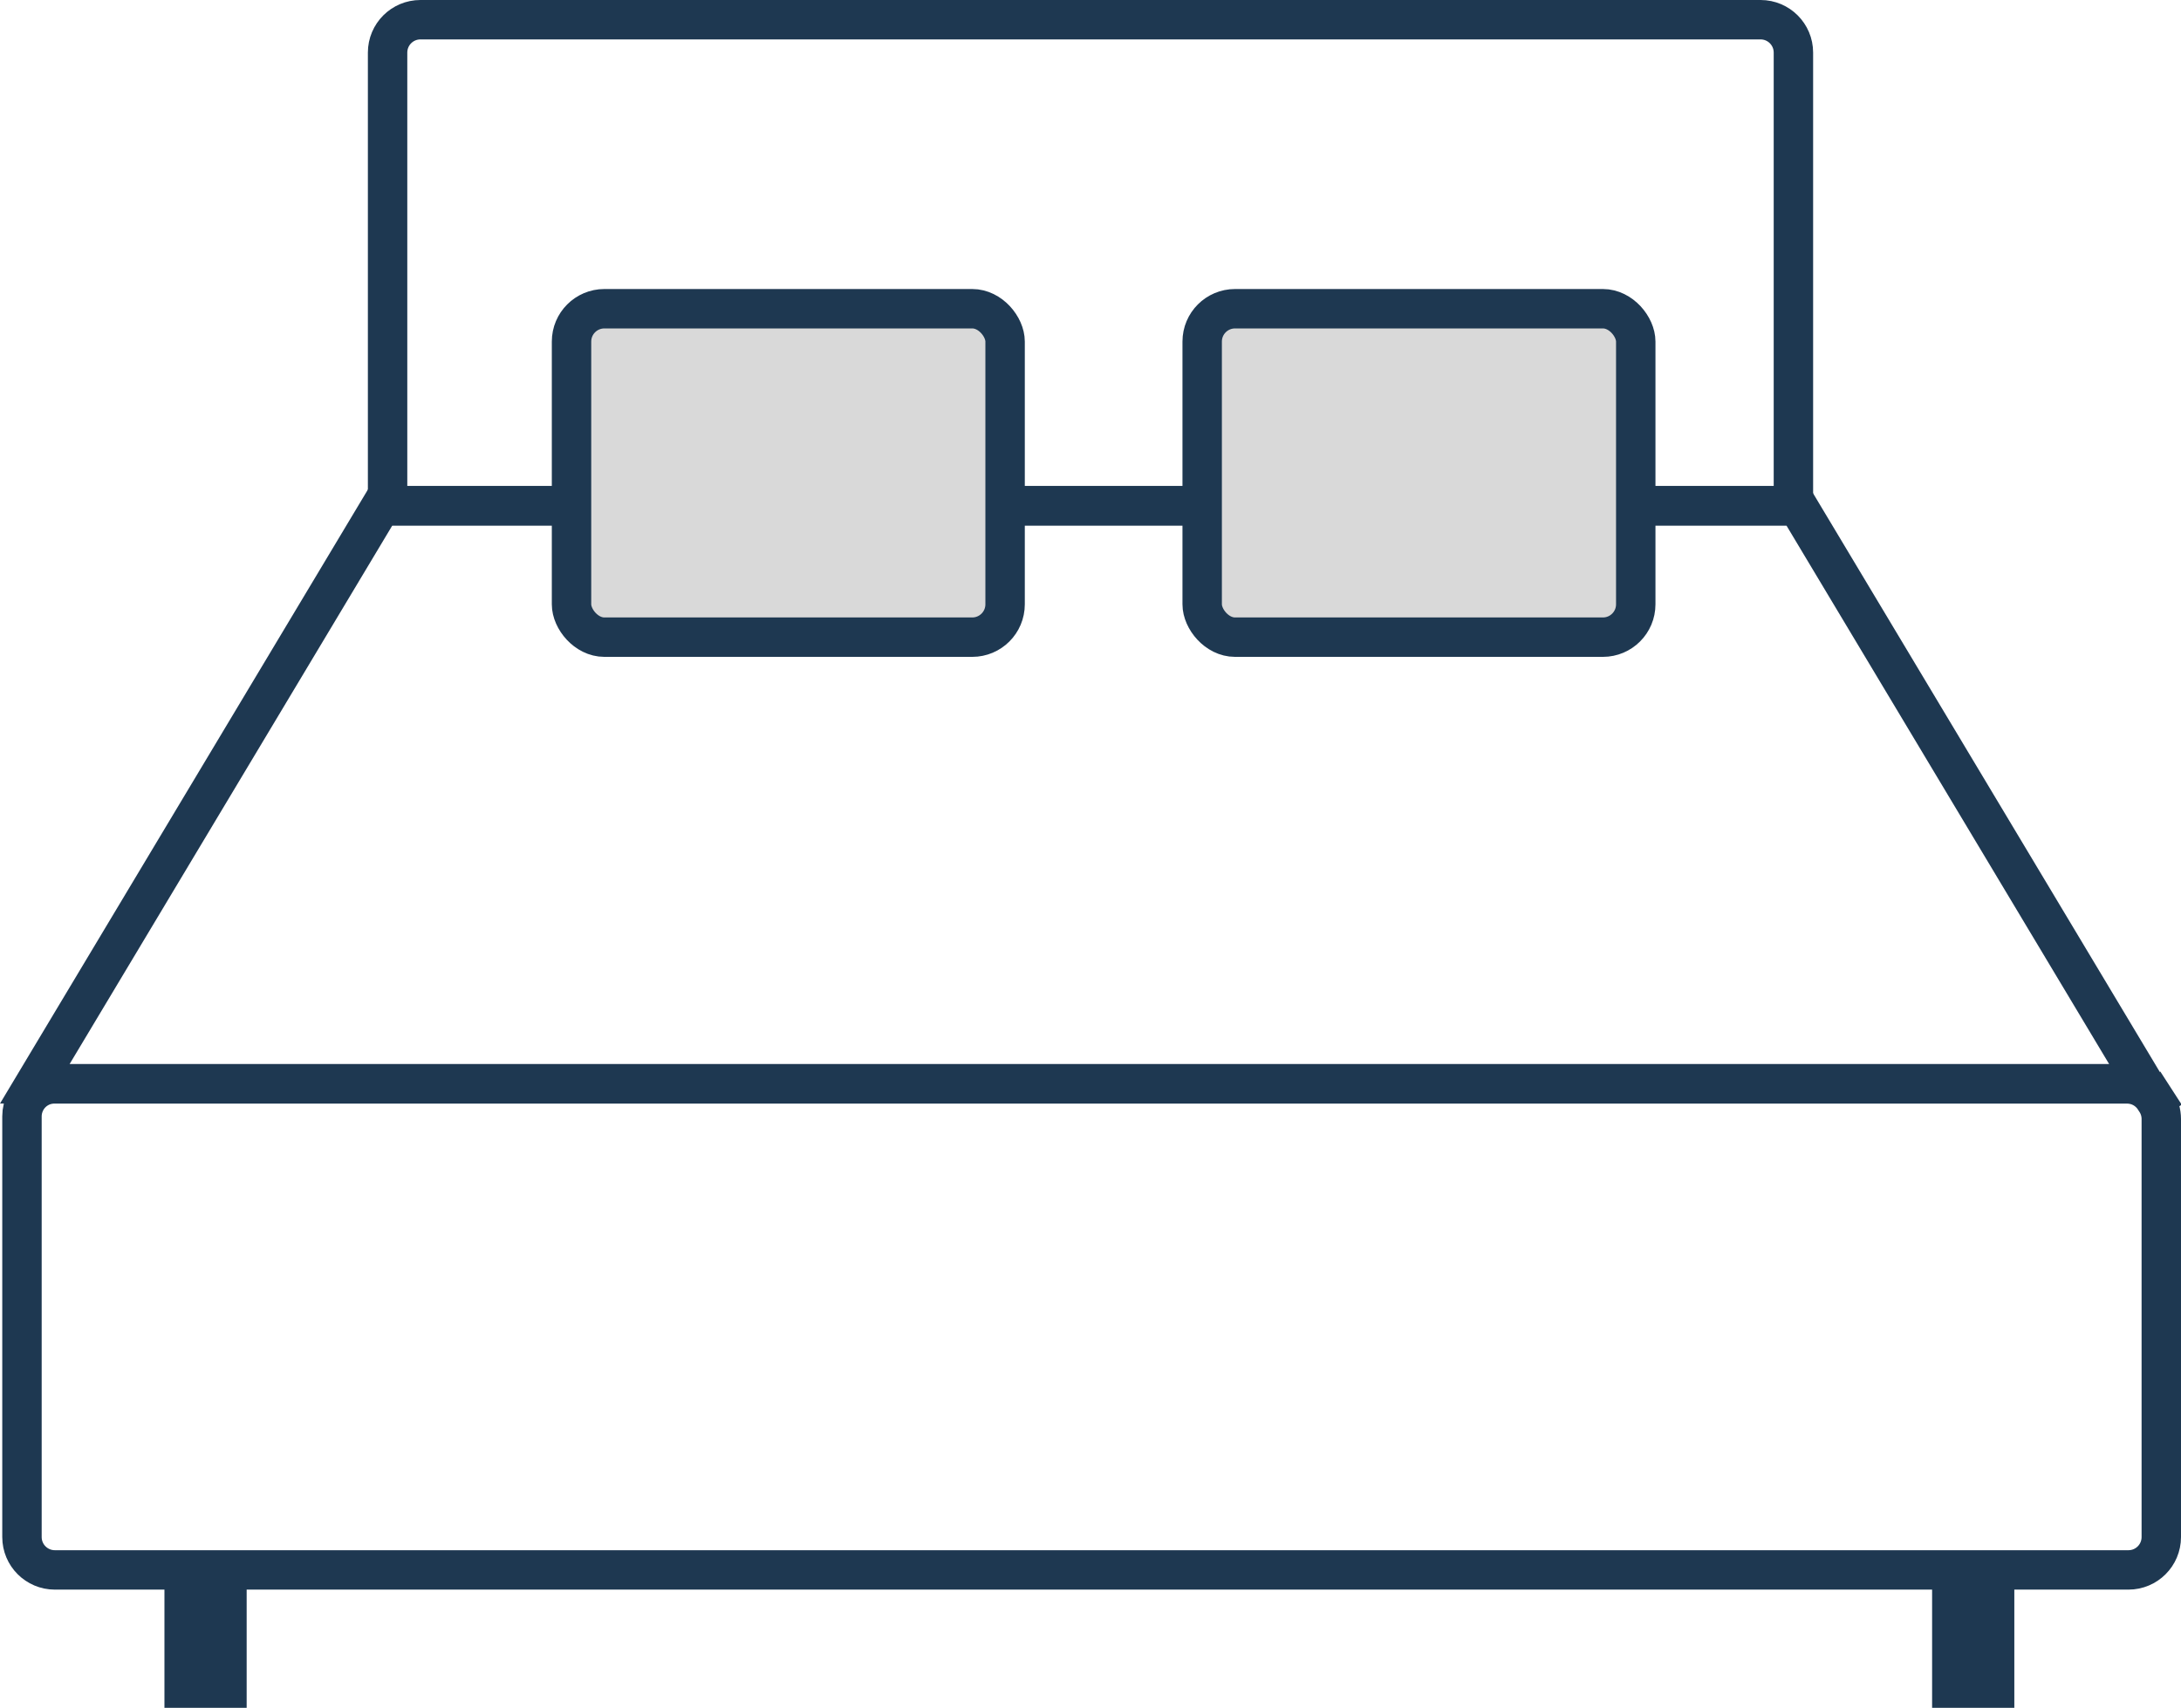
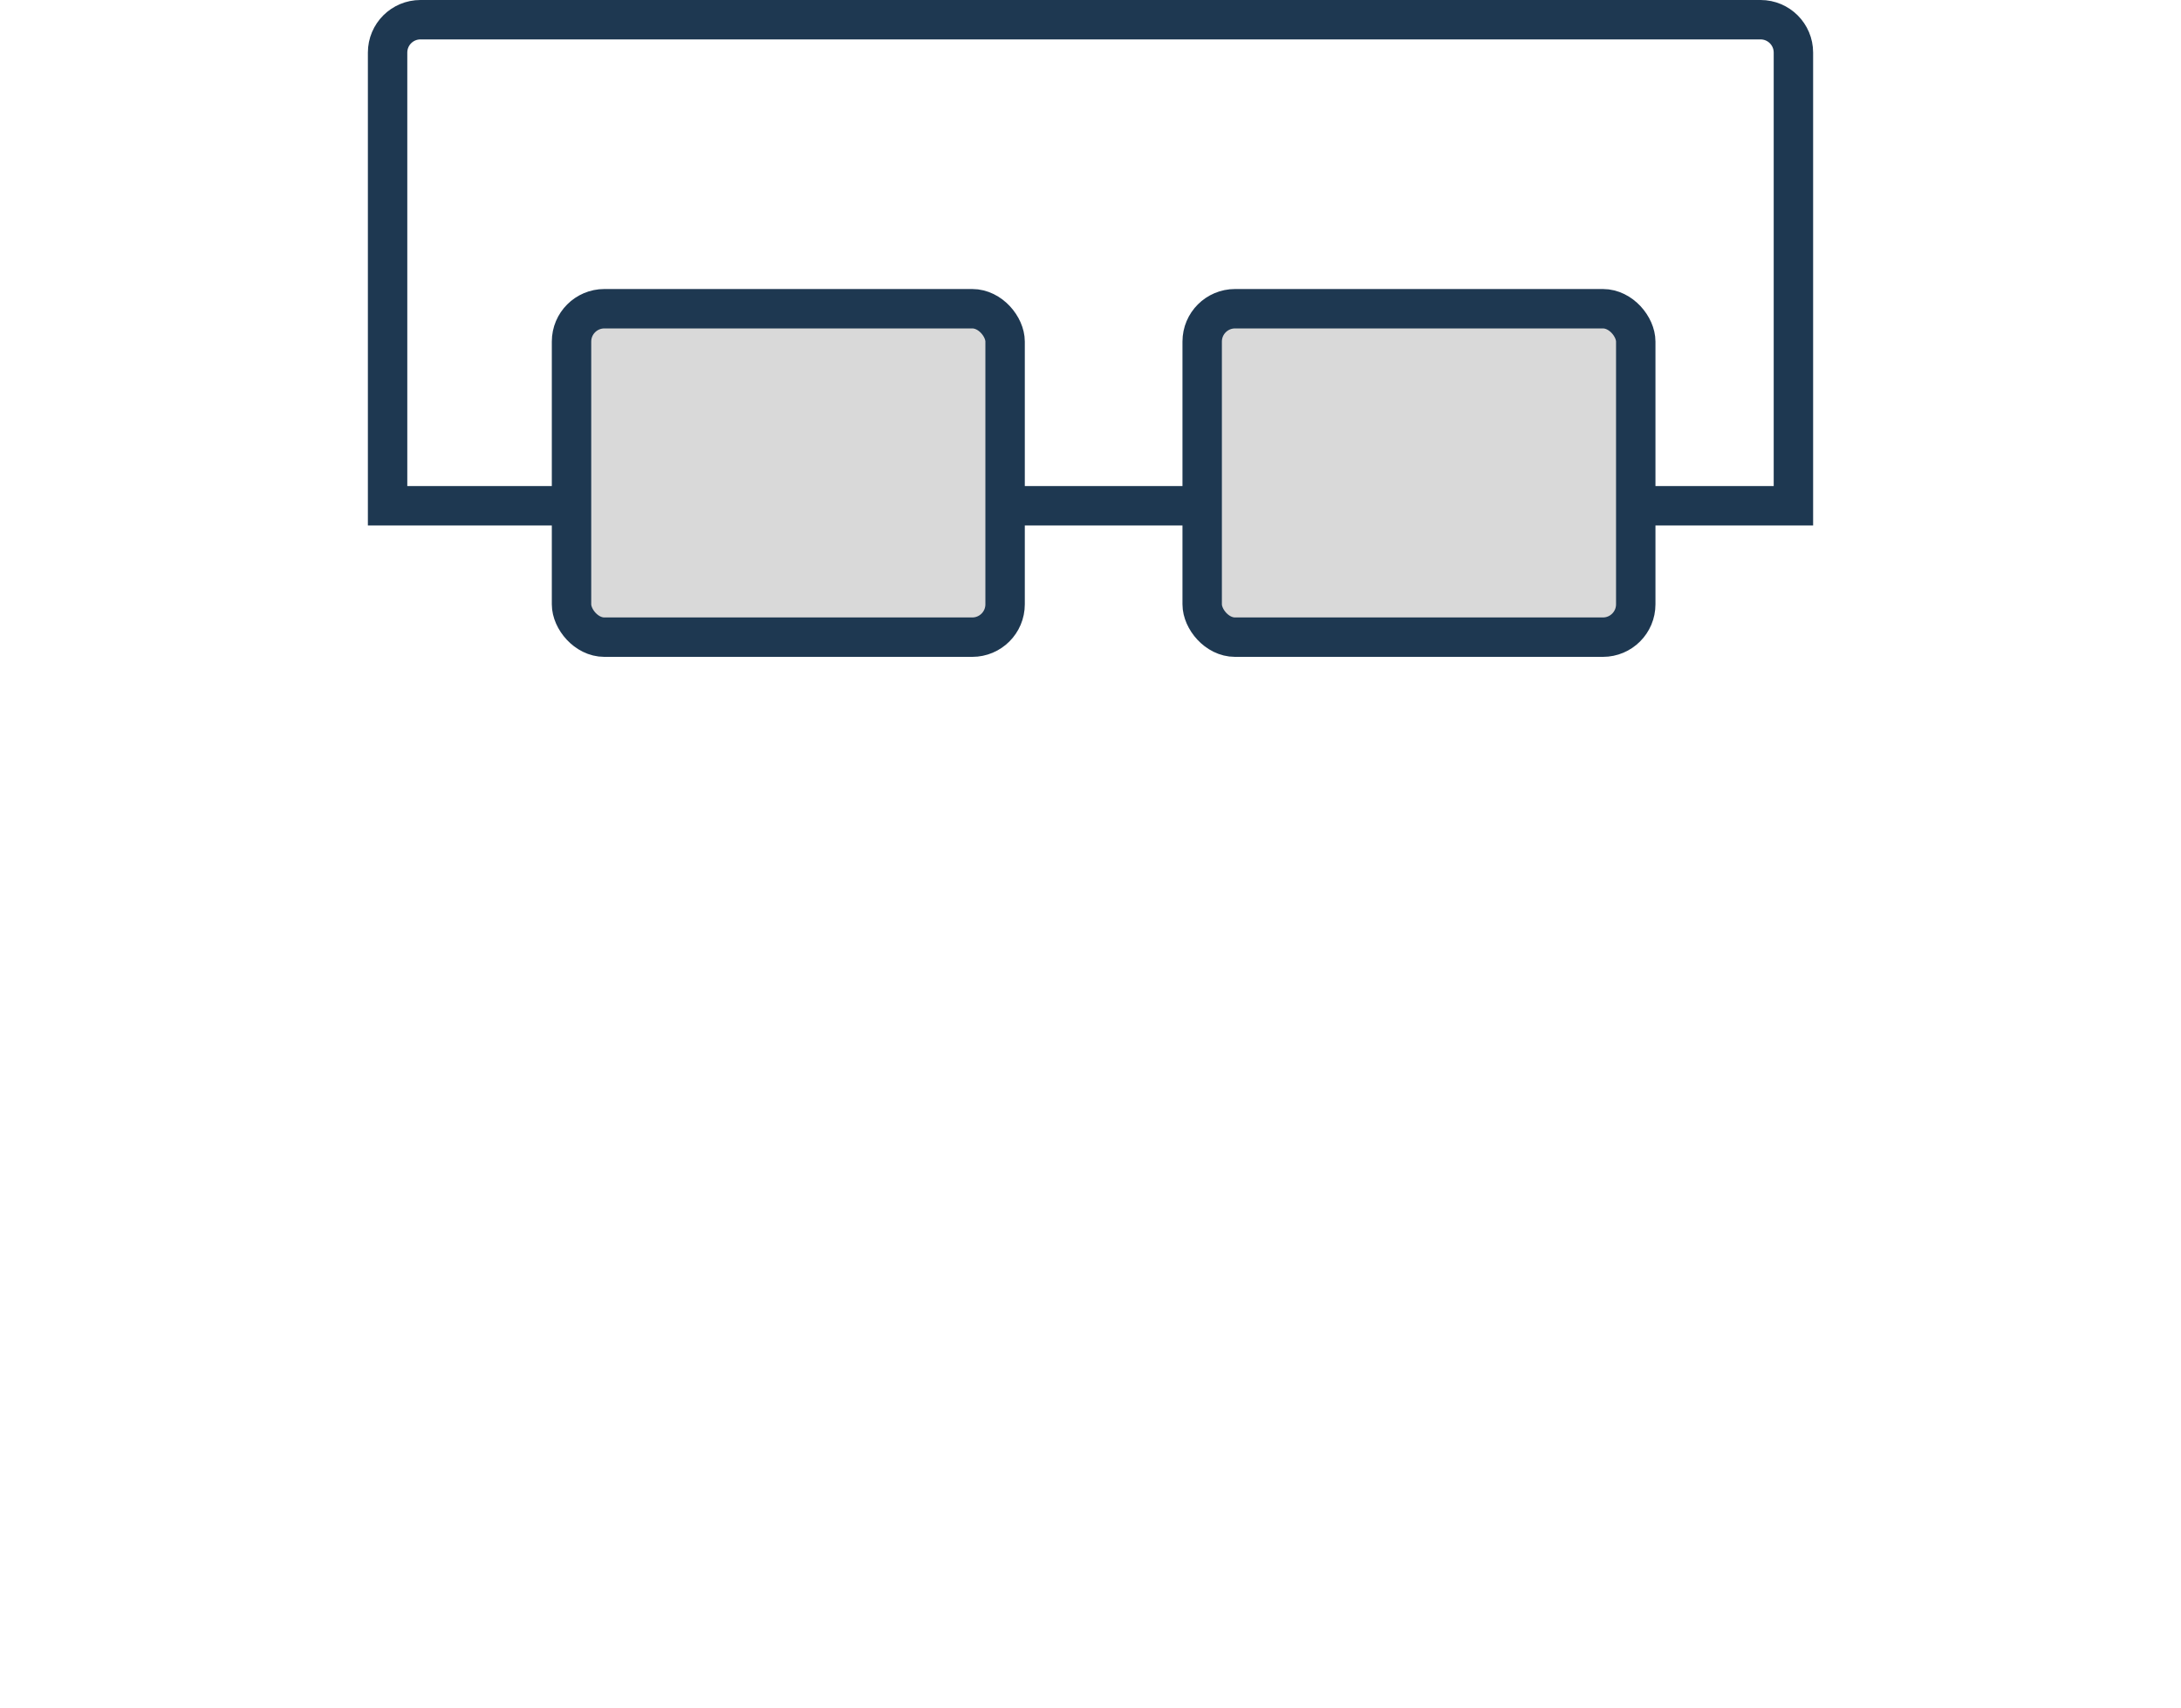
<svg xmlns="http://www.w3.org/2000/svg" class="product-svg-size" width="83" height="65" viewBox="0 0 83 65" fill="none">
  <path d="M14.75 2C14.75 1.31 15.31 0.75 16 0.75H67C67.69 0.75 68.25 1.31 68.25 2V19.25H14.75V2Z" stroke="#1E3851" stroke-width="1.5" />
-   <path d="M1.324 41.25L14.505 19.25H68.409L81.59 41.25H1.324Z" stroke="#1E3851" stroke-width="1.5" />
-   <rect x="6.258" y="60" width="3.129" height="5" fill="#1E3851" />
-   <rect x="73.528" y="60" width="3.129" height="5" fill="#1E3851" />
  <rect x="21.75" y="11.75" width="16.5" height="12.5" rx="1.25" fill="#D9D9D9" stroke="#1E3851" stroke-width="1.5" />
  <rect x="45.75" y="11.75" width="16.5" height="12.5" rx="1.25" fill="#D9D9D9" stroke="#1E3851" stroke-width="1.5" />
-   <path d="M0.836 58.5V42.487C0.836 42.288 0.885 42.092 0.977 41.915C1.19 41.506 1.613 41.25 2.073 41.25H80.942C81.366 41.25 81.761 41.465 81.991 41.821L82.621 41.414L81.991 41.821L82.05 41.912C82.181 42.114 82.25 42.349 82.25 42.59V58.5C82.25 59.19 81.691 59.75 81 59.75H2.086C1.396 59.75 0.836 59.19 0.836 58.5Z" stroke="#1E3851" stroke-width="1.5" />
</svg>